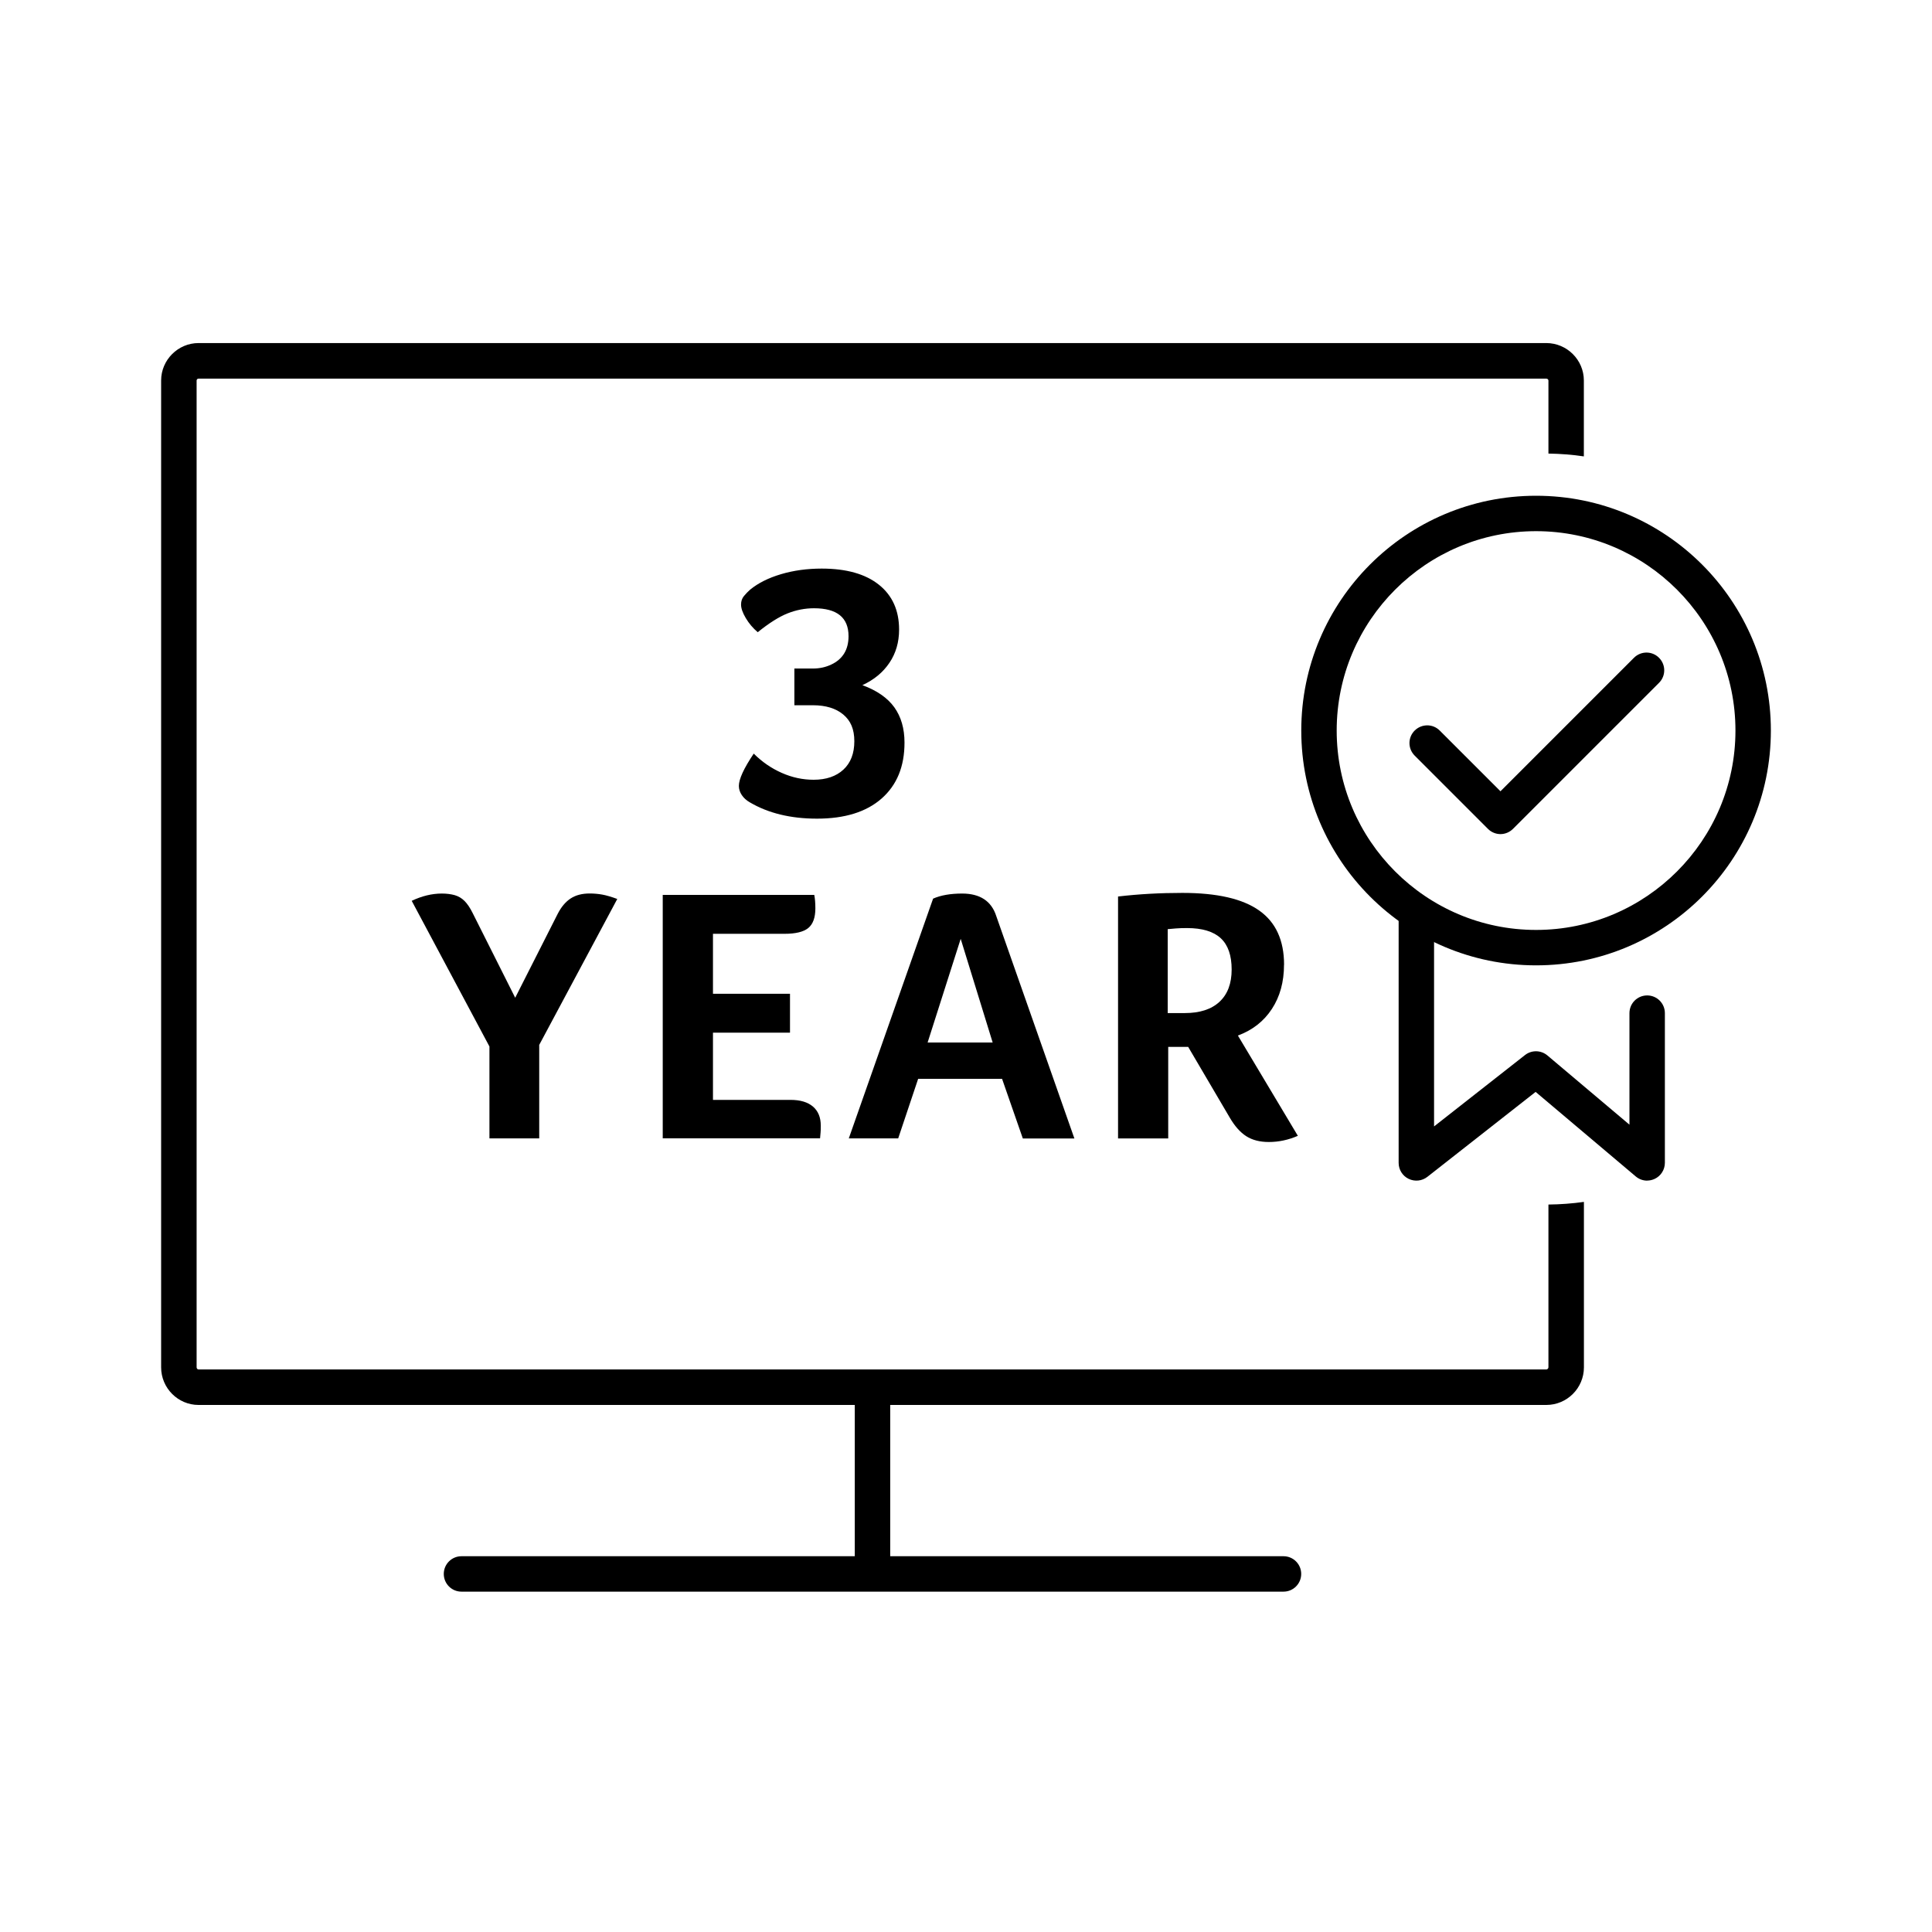
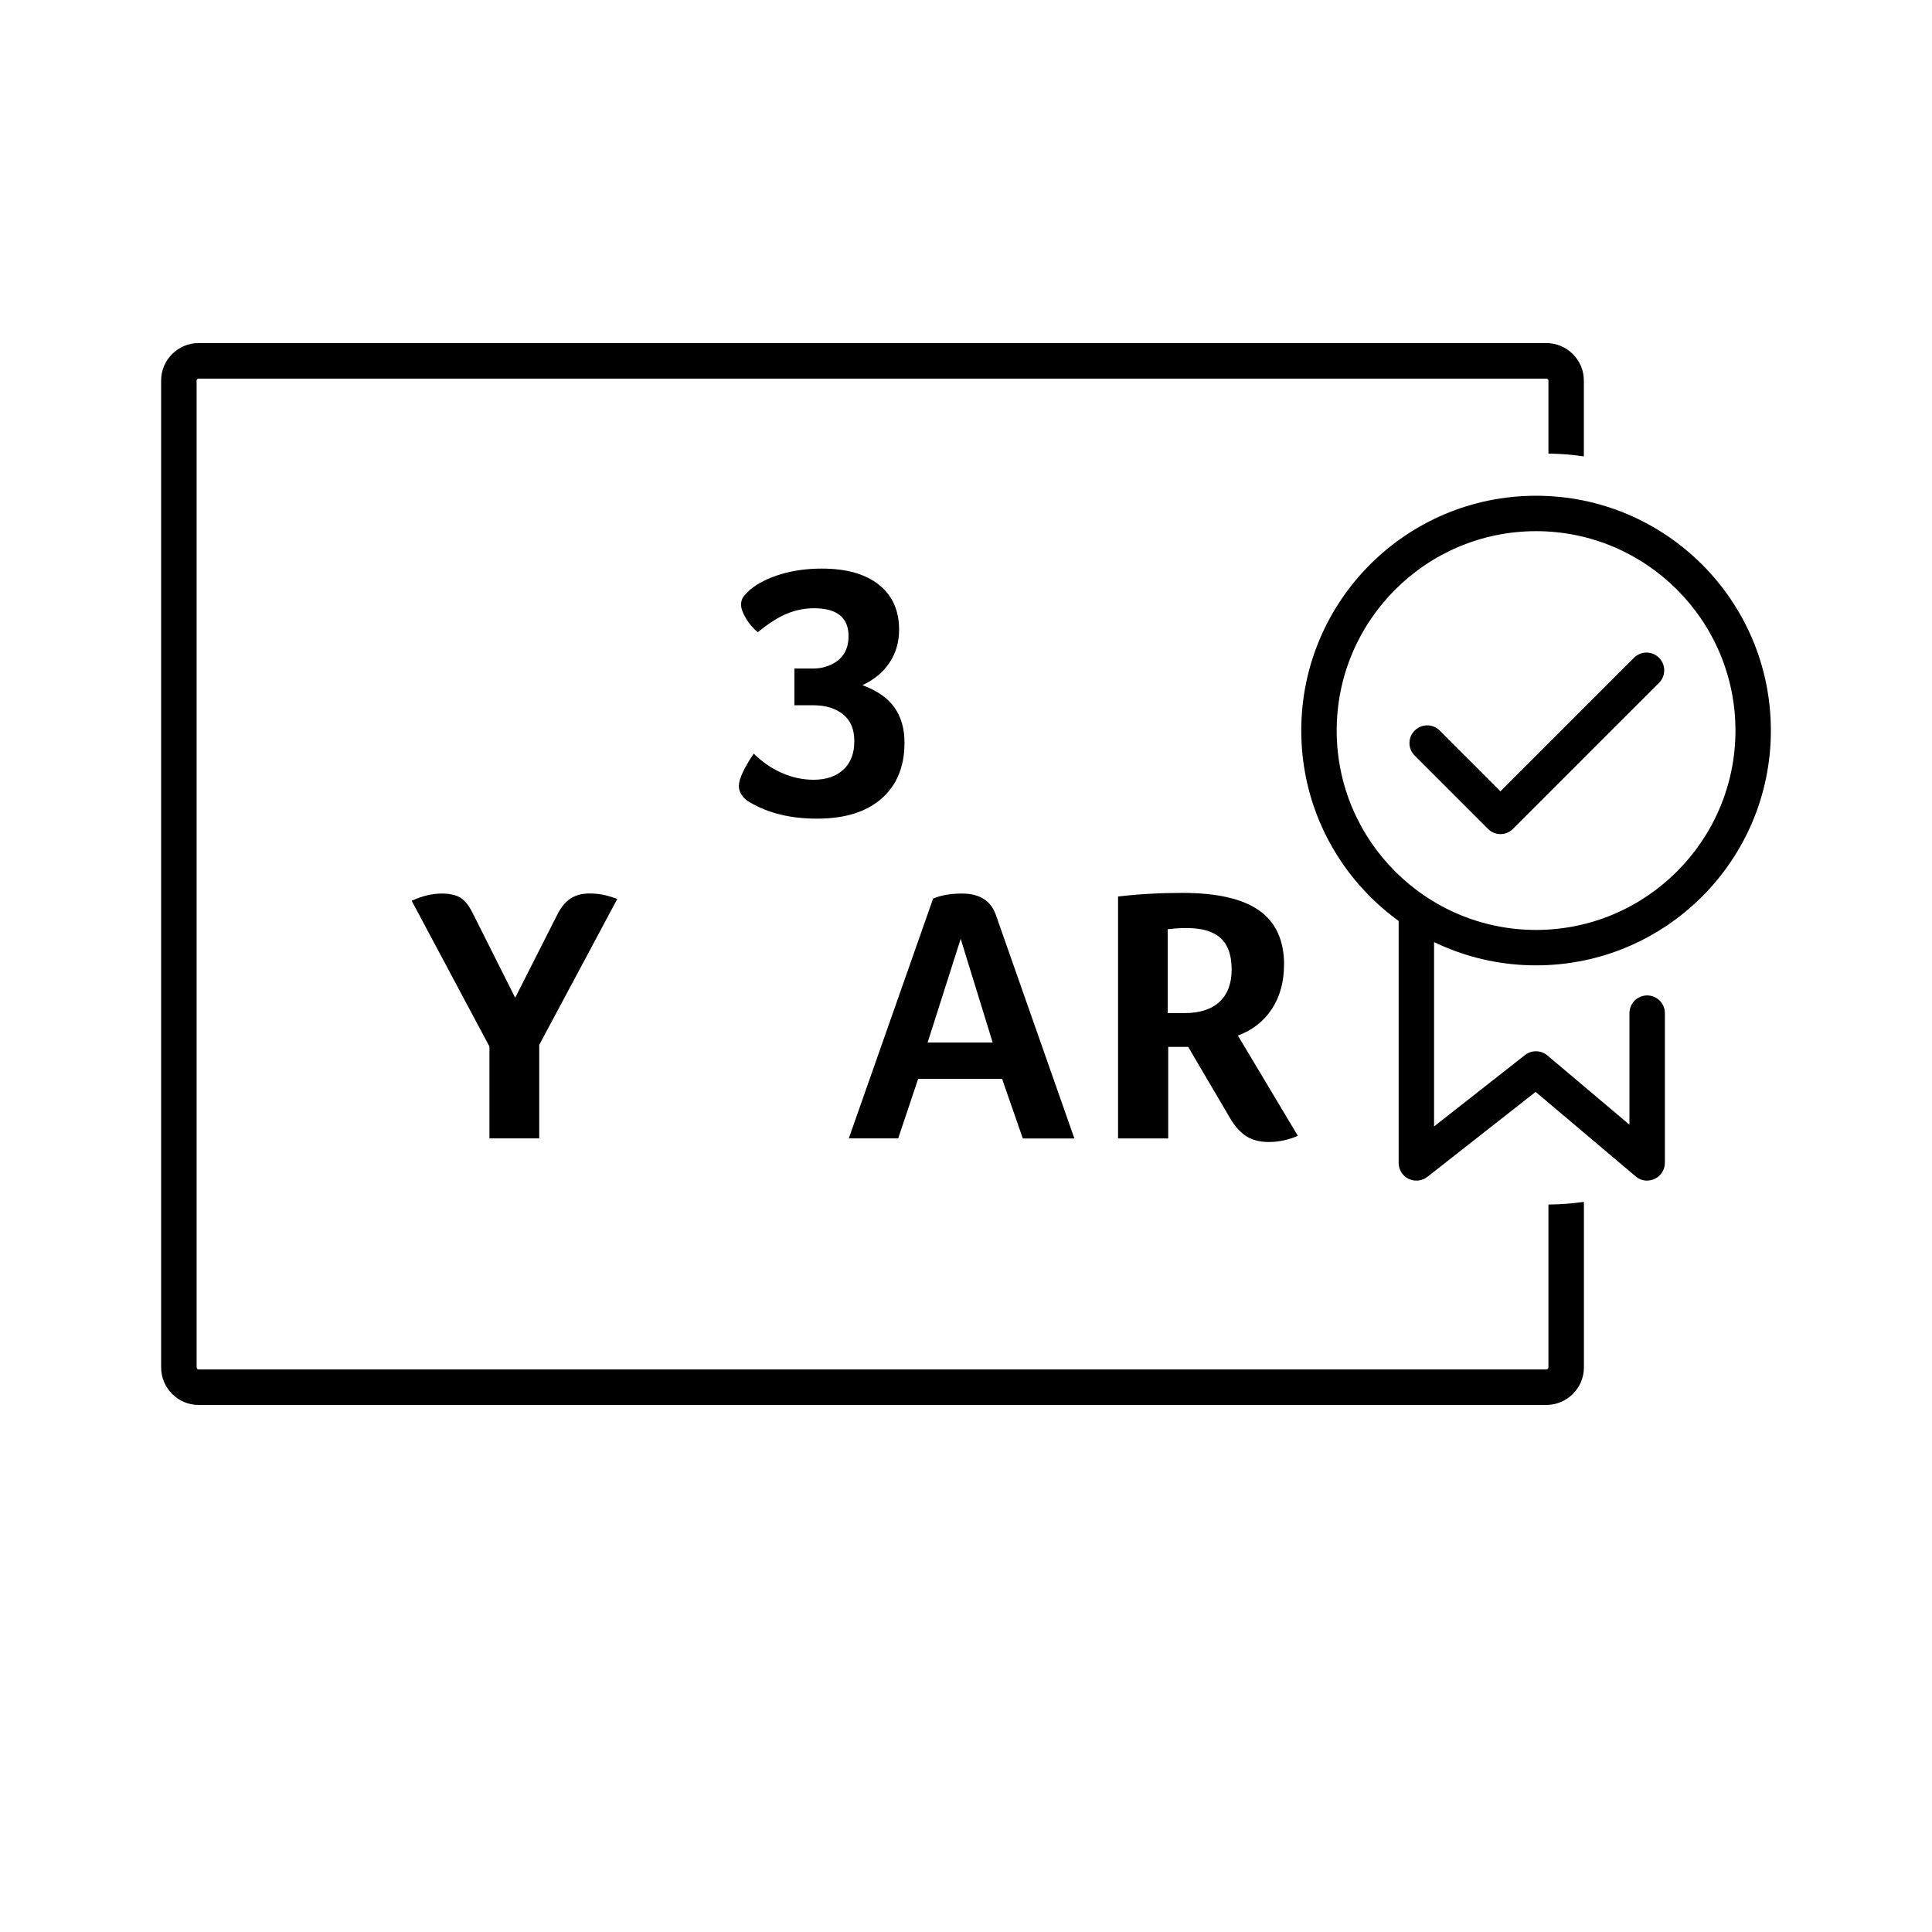
<svg xmlns="http://www.w3.org/2000/svg" id="Layer_1" data-name="Layer 1" width="300" height="300" viewBox="0 0 300 300">
  <path d="M245.94,70.87v-11.79c0-3.19-2.62-5.81-5.84-5.81H30.83c-3.19,0-5.81,2.62-5.81,5.81v153.24c0,3.22,2.62,5.84,5.81,5.84h209.28c3.22,0,5.84-2.62,5.84-5.84v-25.69c-1.79.25-3.63.39-5.51.41v25.28c0,.17-.17.33-.33.33H30.83c-.17,0-.3-.17-.3-.33V59.09c0-.17.14-.3.3-.3h209.28c.17,0,.33.14.33.3v11.34c1.87.03,3.72.17,5.51.44Z" />
-   <path d="M199.3,247.15h-127.64c-1.52,0-2.75-1.23-2.75-2.75s1.23-2.75,2.75-2.75h127.64c1.52,0,2.75,1.23,2.75,2.75s-1.23,2.75-2.75,2.75Z" />
-   <path d="M135.48,245.21c-1.52,0-2.75-1.23-2.75-2.75v-24.3c0-1.52,1.23-2.75,2.75-2.75s2.75,1.23,2.75,2.75v24.3c0,1.52-1.23,2.75-2.75,2.75Z" />
  <path d="M238.52,82.48c17.07,0,30.96,13.89,30.96,30.96s-13.89,30.96-30.96,30.96-30.96-13.89-30.96-30.96,13.89-30.96,30.96-30.96M238.52,76.98c-20.14,0-36.46,16.33-36.46,36.46s16.33,36.46,36.46,36.46,36.46-16.33,36.46-36.46-16.33-36.46-36.46-36.46h0Z" />
  <path d="M255.78,183.33c-.64,0-1.27-.22-1.78-.65l-15.55-13.13-16.81,13.19c-.83.65-1.95.77-2.91.31-.95-.46-1.55-1.42-1.55-2.48v-37.74c0-1.52,1.23-2.75,2.75-2.75s2.75,1.23,2.75,2.75v32.08l14.12-11.08c1.03-.81,2.48-.78,3.48.06l12.74,10.75v-17.32c0-1.52,1.23-2.75,2.75-2.75s2.75,1.23,2.75,2.75v23.24c0,1.07-.62,2.05-1.59,2.5-.37.17-.77.26-1.16.26Z" />
  <path d="M233,129.52h0c-.73,0-1.43-.29-1.95-.81l-11.38-11.38c-1.08-1.08-1.08-2.82,0-3.89s2.82-1.08,3.89,0l9.43,9.43,20.73-20.73c1.08-1.08,2.82-1.08,3.89,0,1.08,1.08,1.08,2.82,0,3.89l-22.68,22.68c-.52.52-1.22.81-1.95.81Z" />
  <path d="M83.73,162.27v14.5h-7.73v-14.27l-12.07-22.62c1.58-.75,3.14-1.13,4.68-1.13.75,0,1.42.09,2,.25.58.17,1.09.47,1.52.9.43.43.86,1.06,1.27,1.89l6.6,13.14,6.6-13.03c.56-1.09,1.24-1.89,2.03-2.4.79-.51,1.77-.76,2.93-.76.68,0,1.33.06,1.95.17.62.11,1.4.34,2.34.68l-12.13,22.68Z" />
-   <path d="M122.77,170.79c1.5,0,2.66.35,3.47,1.04.81.7,1.21,1.68,1.21,2.96,0,.41,0,.76-.03,1.04s-.05.59-.08.93h-24.43v-37.8h23.53c.11.56.17,1.26.17,2.09,0,1.43-.37,2.45-1.1,3.05-.73.6-1.97.9-3.69.9h-11.11v9.31h11.96v6.04h-11.96v10.44h12.07Z" />
  <path d="M158.82,176.77l-3.22-9.25h-13.03l-3.1,9.25h-7.67l13.09-37.23c1.2-.53,2.71-.79,4.51-.79,2.78,0,4.55,1.17,5.3,3.5l12.13,34.53h-8.01ZM149.17,145.8l-5.13,16.08h10.1l-4.96-16.08Z" />
  <path d="M199.38,149.8c0,2.67-.63,4.96-1.89,6.88-1.26,1.92-3.02,3.29-5.27,4.12l9.31,15.57c-1.47.64-2.97.96-4.51.96-1.39,0-2.56-.3-3.5-.9-.94-.6-1.81-1.58-2.59-2.93l-6.43-10.94h-3.1v14.22h-7.79v-37.57c3.23-.38,6.56-.56,9.99-.56,5.38,0,9.36.91,11.93,2.74,2.58,1.82,3.86,4.63,3.86,8.43ZM191.25,150.54c0-2.18-.56-3.8-1.69-4.85-1.13-1.05-2.88-1.58-5.25-1.58-.68,0-1.26.02-1.75.06-.49.04-.9.08-1.24.11v13.03h2.65c2.33,0,4.13-.58,5.39-1.75,1.26-1.17,1.89-2.84,1.89-5.02Z" />
  <path d="M140.45,115.33c0,3.69-1.18,6.57-3.55,8.66-2.37,2.09-5.72,3.13-10.04,3.13-4.1,0-7.58-.85-10.44-2.54-.53-.3-.94-.68-1.24-1.13-.3-.45-.45-.92-.45-1.41,0-1.05.77-2.73,2.31-5.02,1.28,1.28,2.73,2.28,4.34,2.99,1.62.72,3.27,1.07,4.96,1.07,1.95,0,3.5-.53,4.63-1.58,1.13-1.05,1.69-2.52,1.69-4.4s-.57-3.19-1.72-4.15c-1.15-.96-2.72-1.44-4.71-1.44h-2.88v-5.7h2.88c1.02,0,1.97-.2,2.85-.62.88-.41,1.55-.99,2-1.72.45-.73.68-1.63.68-2.68,0-2.9-1.79-4.34-5.36-4.34-1.39,0-2.75.26-4.09.79-1.34.53-2.89,1.51-4.65,2.93-.75-.64-1.37-1.37-1.86-2.2-.49-.83-.73-1.52-.73-2.09,0-.53.15-.97.45-1.33s.62-.69.96-.99c1.24-1.02,2.84-1.82,4.79-2.4,1.95-.58,4.06-.87,6.32-.87,3.84,0,6.8.84,8.89,2.51,2.09,1.67,3.13,4,3.13,6.96,0,1.96-.5,3.68-1.5,5.16-1,1.49-2.4,2.64-4.2,3.47,2.26.83,3.91,1.98,4.96,3.44,1.05,1.47,1.58,3.29,1.58,5.47Z" />
</svg>